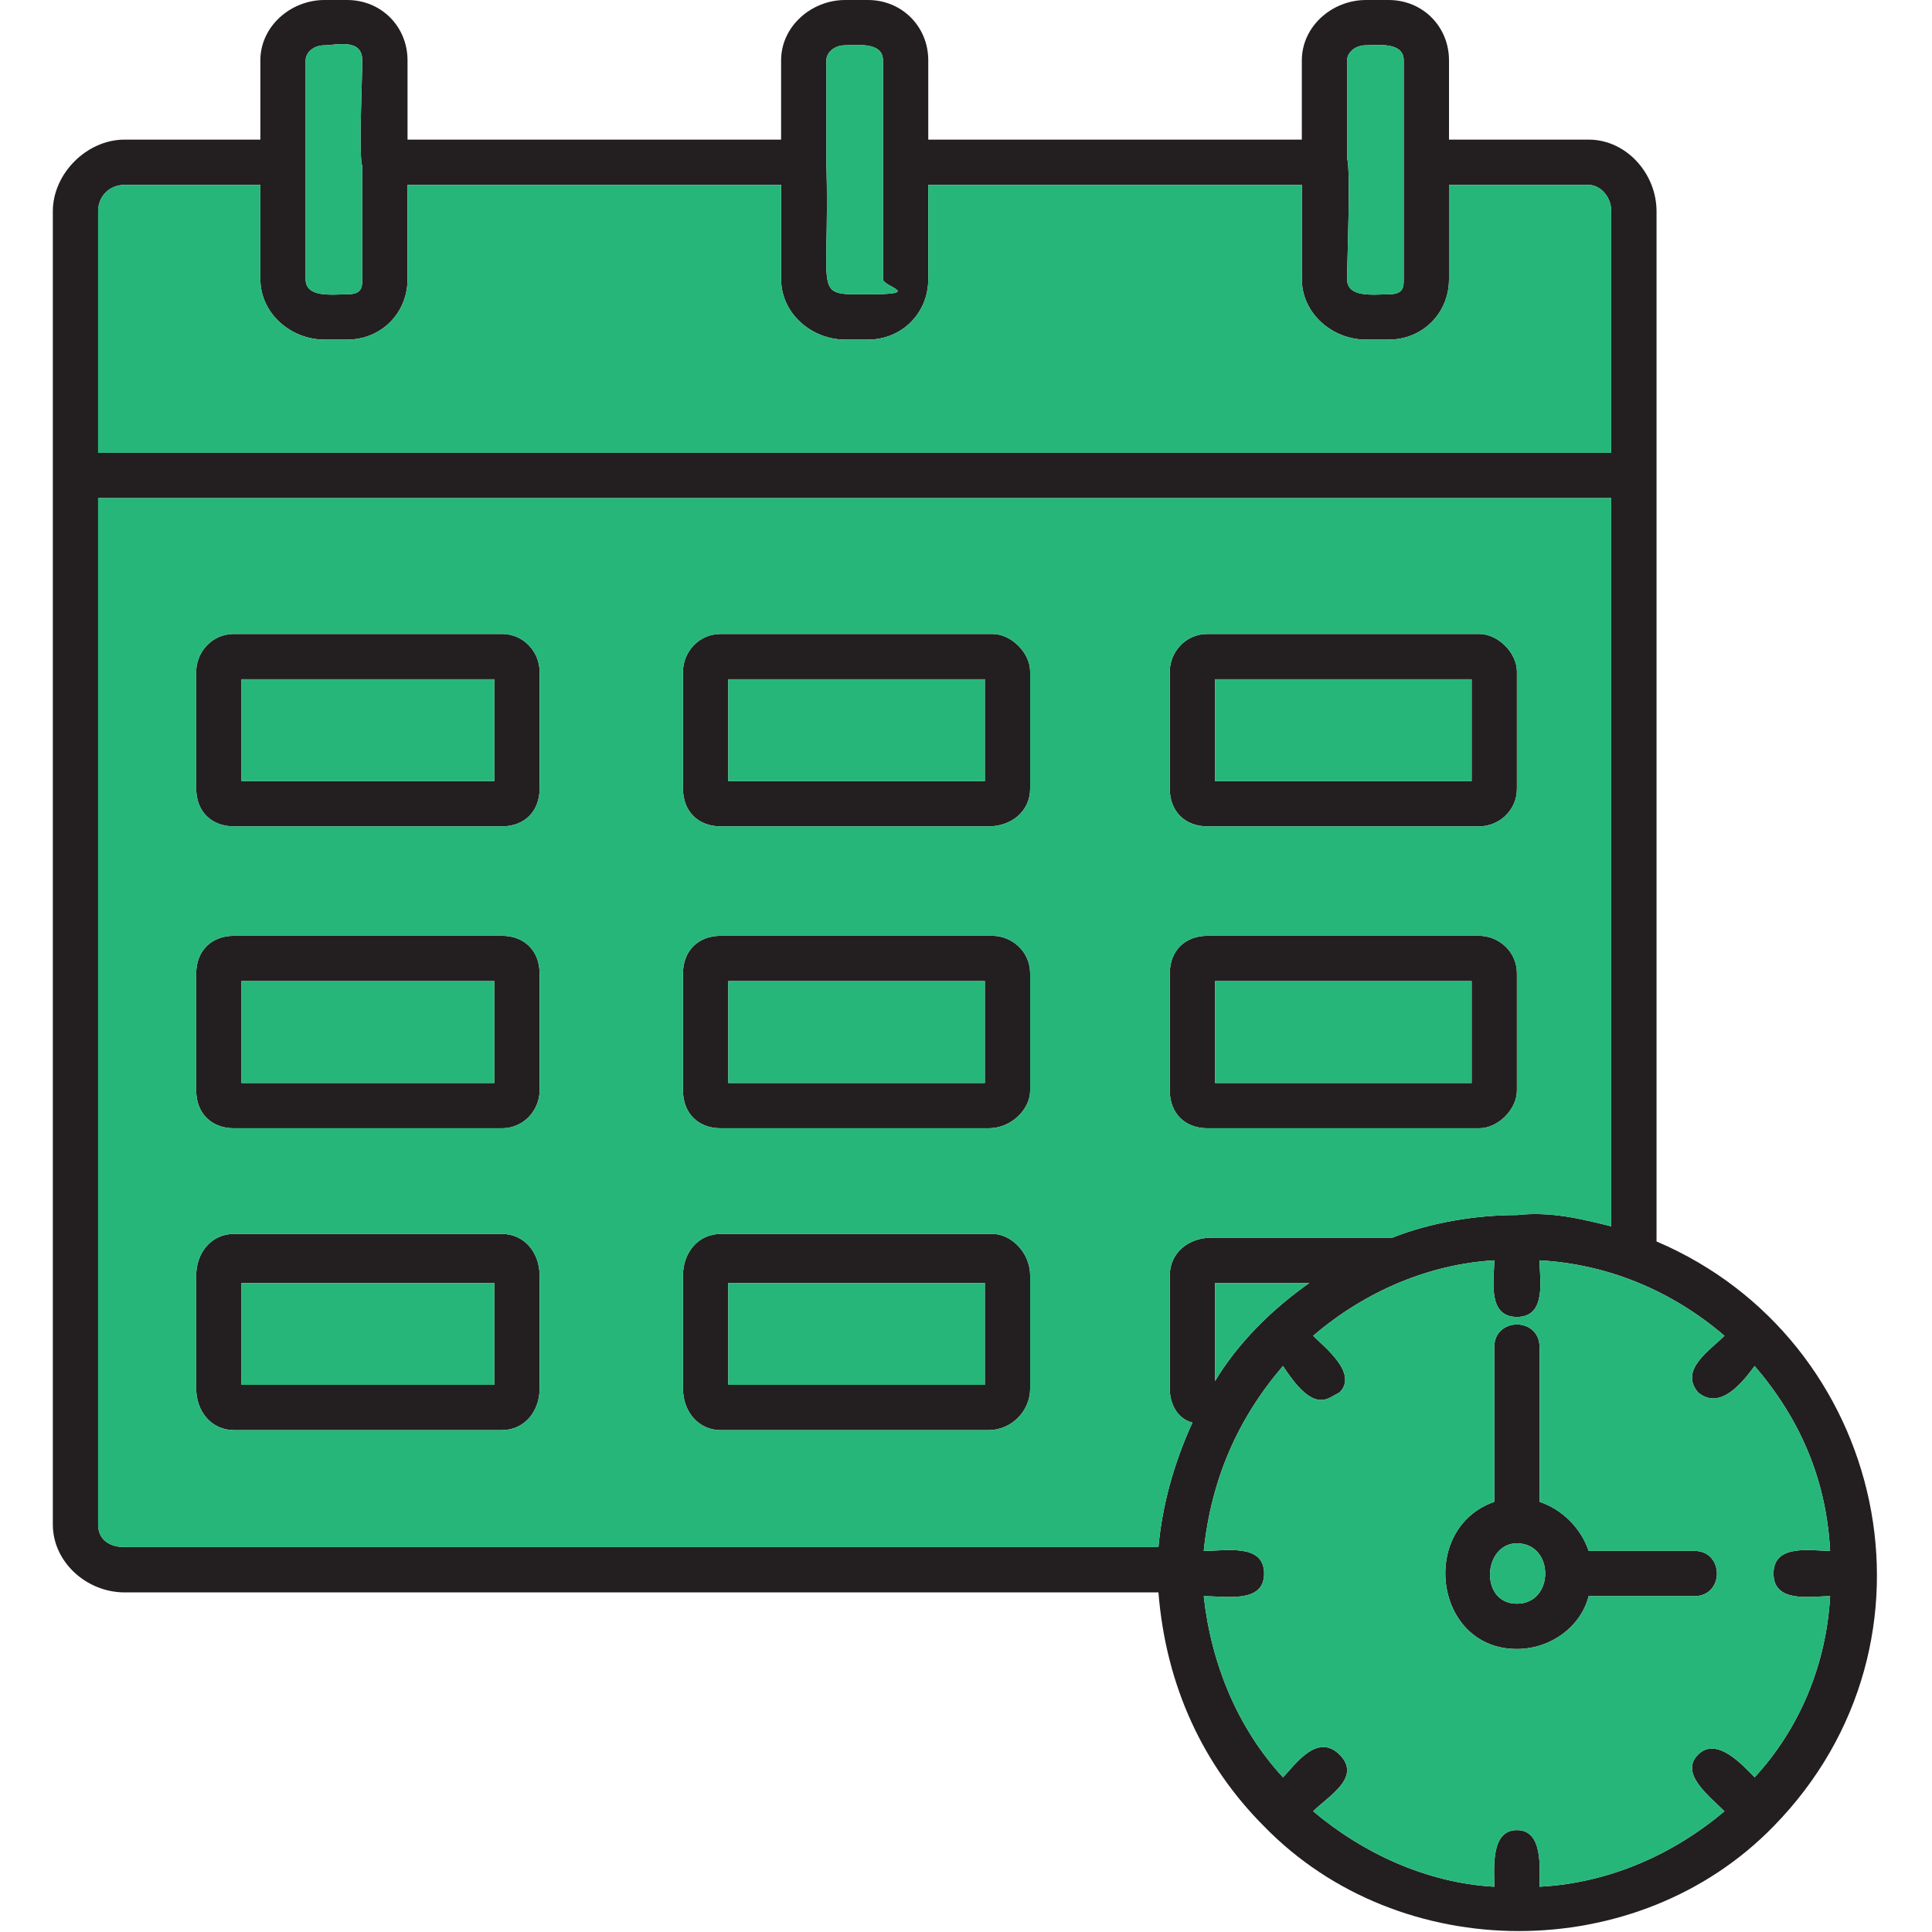
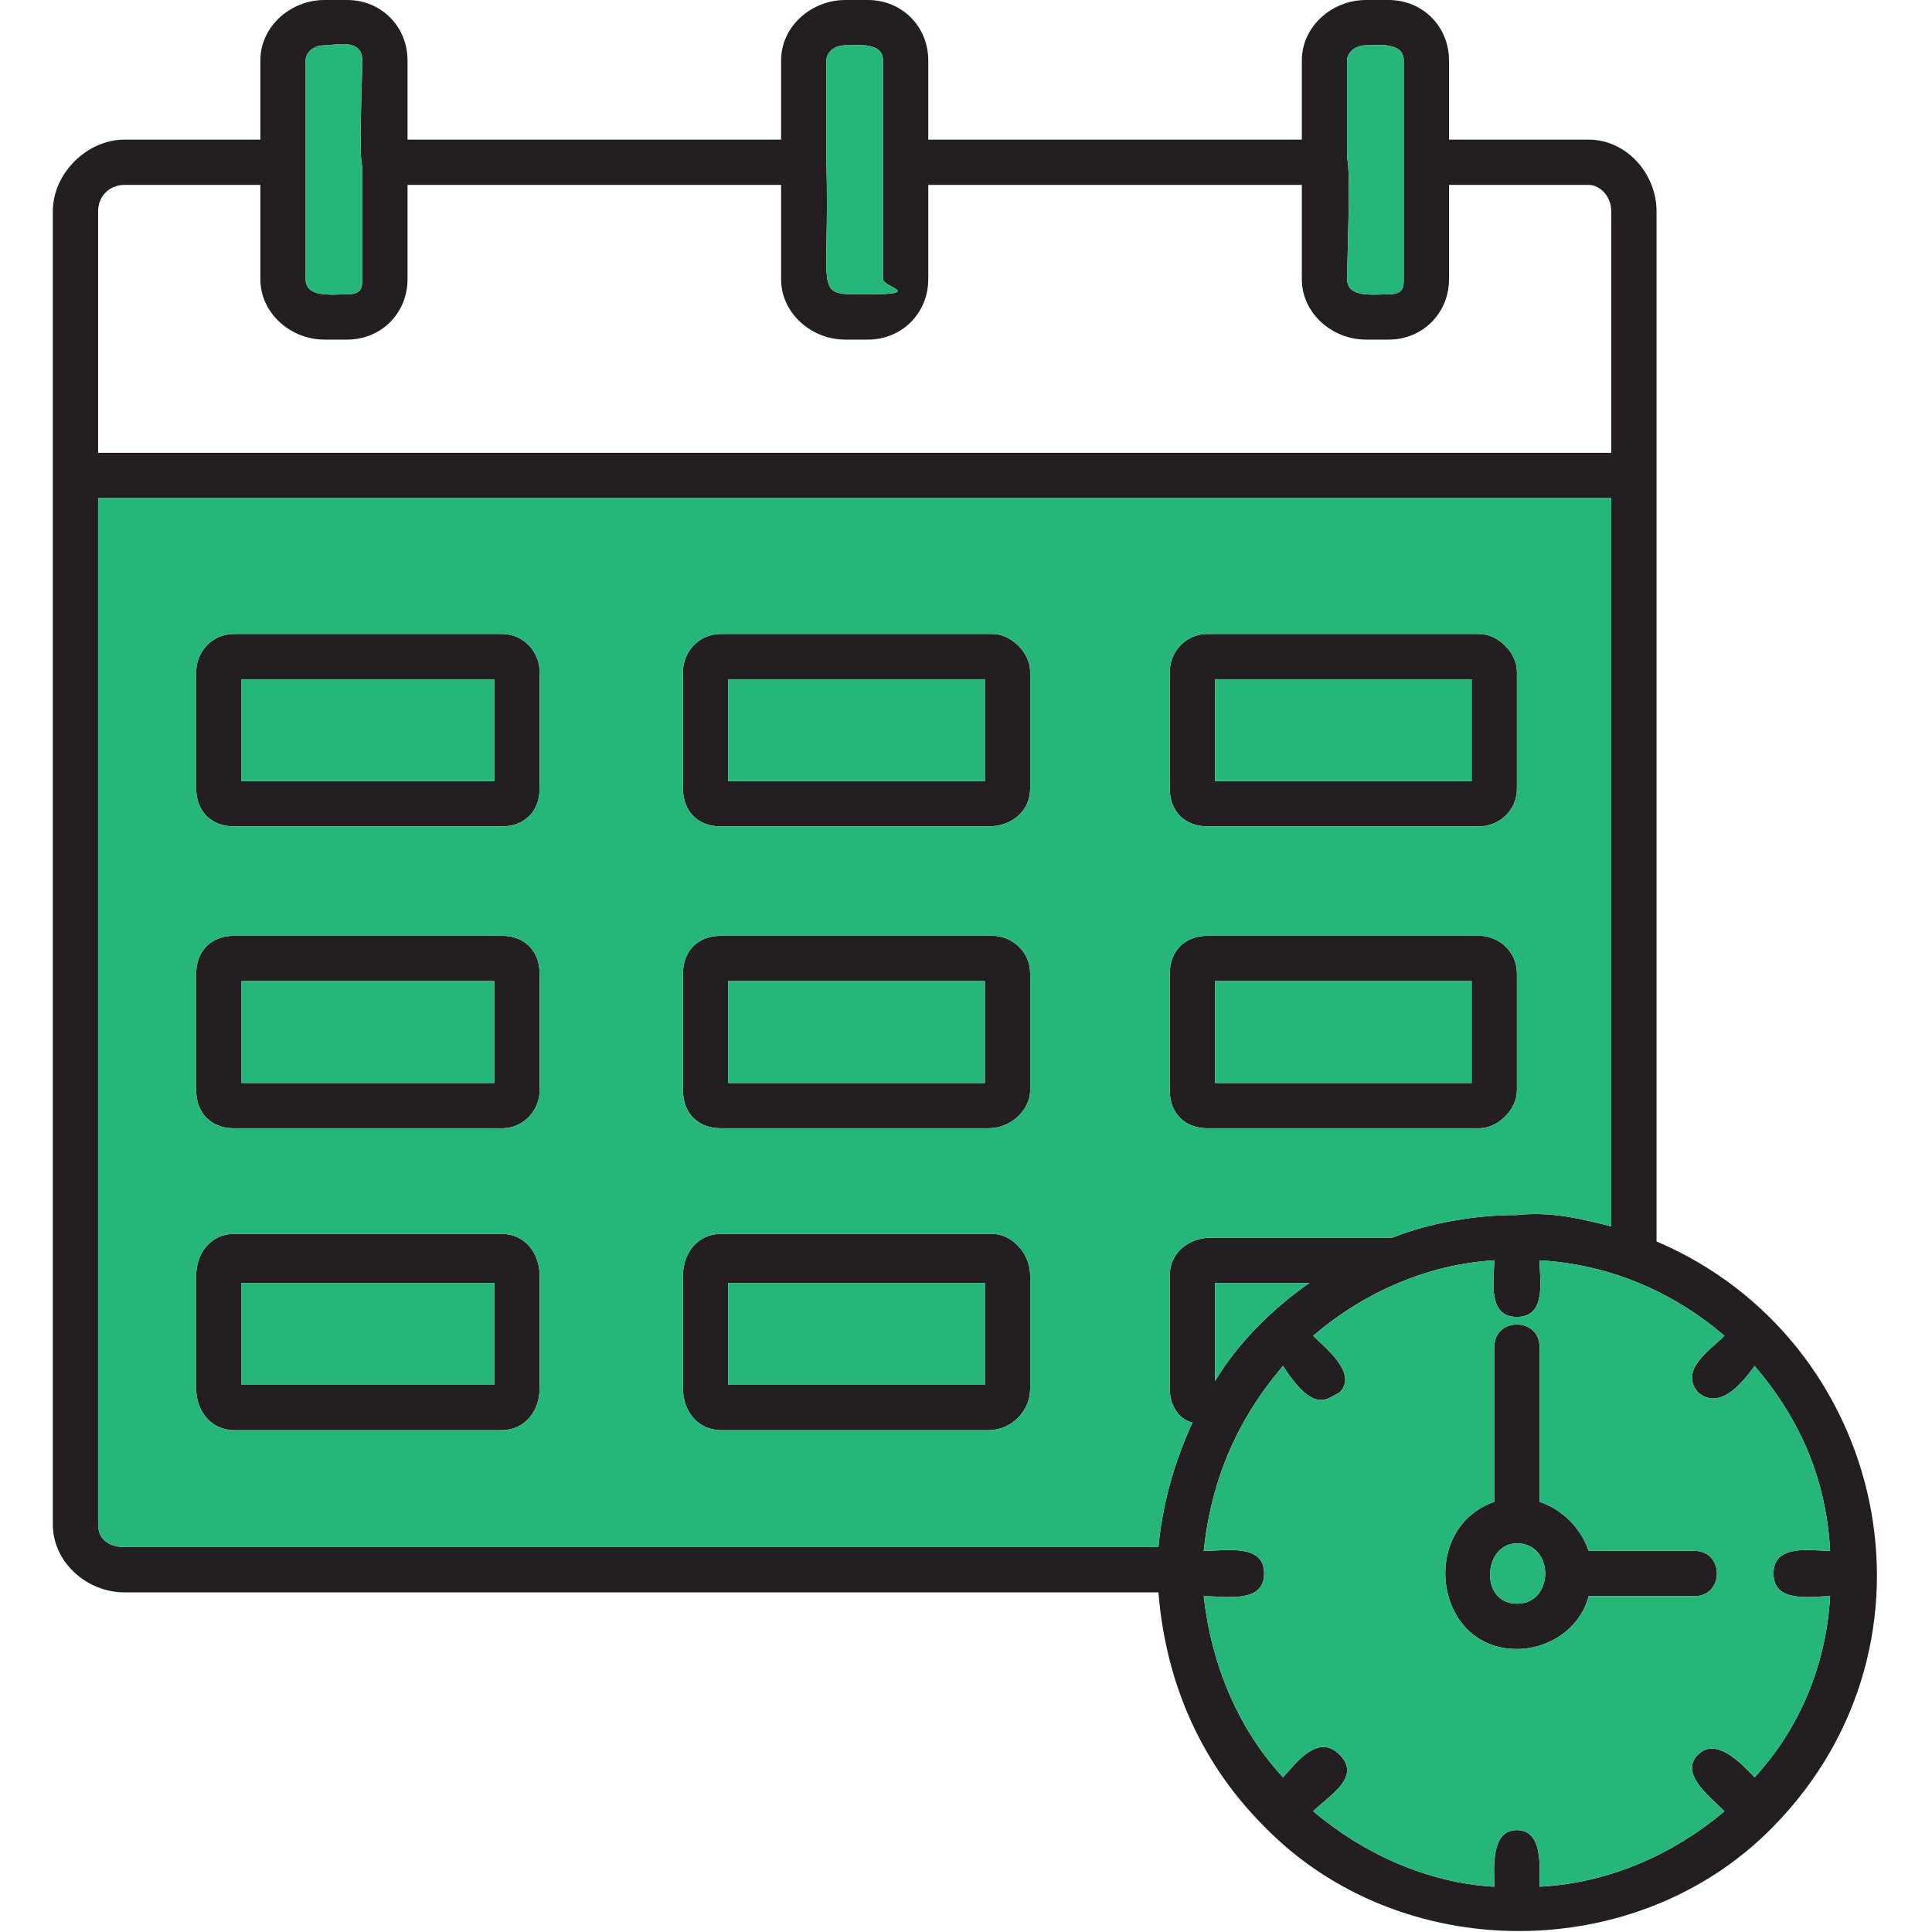
<svg xmlns="http://www.w3.org/2000/svg" id="Layer_1" viewBox="0 0 512 512">
  <defs>
    <style> .st0 { fill: #231f20; } .st0, .st1 { fill-rule: evenodd; } .st1 { fill: #26b679; } </style>
  </defs>
  <g id="Layer_11" data-name="Layer_1">
    <g id="Layer_x5F_1">
      <path class="st0" d="M350,371c-4,0-8-6-10-9-12,14-19,30-21,49,6,0,16-2,16,6s-10,6-16,6c2,18,9,35,21,48,3-3,9-12,15-6s-3,11-7,15c13,11,30,19,48,20,0-5-1-15,6-15s6,10,6,15c19-1,36-9,49-20-4-4-12-10-7-15s12,3,15,6c12-13,19-30,20-48-5,0-15,2-15-6s10-6,15-6c-1-19-8-35-20-49-3,4-9,12-15,7-5-6,3-11,7-15-14-12-31-19-49-20,0,5,2,15-6,15s-6-10-6-15c-17,1-34,8-48,20,3,3,12,10,7,15-2,1-3,2-5,2ZM345,49h-99v25c0,9-7,16-16,16h-6c-9,0-17-7-17-16v-25h-99v25c0,9-7,16-16,16h-6c-9,0-17-7-17-16v-25h-36c-4,0-7,3-7,7v64h401V56c0-4-3-7-6-7h-37v25c0,9-7,16-16,16h-6c-9,0-17-7-17-16v-25ZM246,37h99v-21c0-9,8-16,17-16h6c9,0,16,7,16,16v21h37c10,0,18,9,18,19v273c61,26,79,106,31,155-36,37-99,37-135,0-16-16-26-37-28-62H33c-10,0-19-8-19-18V56c0-10,9-19,19-19h36v-21c0-9,8-16,17-16h6c9,0,16,7,16,16v21h99v-21c0-9,8-16,17-16h6c9,0,16,7,16,16v21ZM357,42c1,3,0,27,0,32s7,4,11,4,4-2,4-4V16c0-5-7-4-10-4s-5,2-5,4v26ZM96,44c-1-3,0-22,0-28s-7-4-10-4-5,2-5,4v58c0,5,7,4,11,4s4-2,4-4v-30ZM219,43c1,36-4,35,11,35s4-2,4-4V16c0-5-7-4-10-4s-5,2-5,4v27ZM26,132v272c0,4,3,6,7,6h274c1-11,4-22,9-33-4-1-6-5-6-9v-30c0-6,5-10,11-10h48c10-4,22-6,33-6,9-1,17,1,25,3v-193H26ZM133,219H62c-6,0-10-4-10-10v-31c0-5,4-10,10-10h71c6,0,10,5,10,10v31c0,6-4,10-10,10ZM64,207h67v-27h-67v27ZM262,219h-71c-6,0-10-4-10-10v-31c0-5,4-10,10-10h72c5,0,10,5,10,10v31c0,6-5,10-11,10ZM193,207h68v-27h-68v27ZM392,219h-72c-6,0-10-4-10-10v-31c0-5,4-10,10-10h72c5,0,10,5,10,10v31c0,6-5,10-10,10ZM322,207h68v-27h-68v27ZM133,299H62c-6,0-10-4-10-10v-31c0-6,4-10,10-10h71c6,0,10,4,10,10v31c0,5-4,10-10,10ZM64,287h67v-27h-67v27ZM262,299h-71c-6,0-10-4-10-10v-31c0-6,4-10,10-10h72c5,0,10,4,10,10v31c0,5-5,10-11,10ZM193,287h68v-27h-68v27ZM392,299h-72c-6,0-10-4-10-10v-31c0-6,4-10,10-10h72c5,0,10,4,10,10v31c0,5-5,10-10,10ZM322,287h68v-27h-68v27ZM133,379H62c-6,0-10-5-10-11v-30c0-6,4-11,10-11h71c6,0,10,5,10,11v30c0,6-4,11-10,11ZM64,367h67v-27h-67v27ZM262,379h-71c-6,0-10-5-10-11v-30c0-6,4-11,10-11h72c5,0,10,5,10,11v30c0,6-5,11-11,11ZM193,367h68v-27h-68v27ZM347,340h-25v26c6-10,15-19,25-26ZM402,437c-22,0-26-32-6-39v-41c0-8,12-8,12,0v41c6,2,11,7,13,13h28c8,0,8,12,0,12h-28c-2,8-10,14-19,14ZM402,409c-9,0-10,16,0,16s10-16,0-16Z" />
      <g>
-         <path class="st1" d="M26,120h401V56c0-4-3-7-6-7h-37v25c0,9-7,16-16,16h-6c-9,0-17-7-17-16v-25h-99v25c0,9-7,16-16,16h-6c-9,0-17-7-17-16v-25h-99v25c0,9-7,16-16,16h-6c-9,0-17-7-17-16v-25h-36c-4,0-7,3-7,7v64Z" />
        <path class="st1" d="M427,132H26v272c0,4,3,6,7,6h274c1-11,4-22,9-33-4-1-6-5-6-9v-30c0-6,5-10,11-10h48c10-4,22-6,33-6,9-1,17,1,25,3v-193ZM143,209c0,6-4,10-10,10H62c-6,0-10-4-10-10v-31c0-5,4-10,10-10h71c6,0,10,5,10,10v31ZM191,219c-6,0-10-4-10-10v-31c0-5,4-10,10-10h72c5,0,10,5,10,10v31c0,6-5,10-11,10h-71ZM320,219c-6,0-10-4-10-10v-31c0-5,4-10,10-10h72c5,0,10,5,10,10v31c0,6-5,10-10,10h-72ZM133,248c6,0,10,4,10,10v31c0,5-4,10-10,10H62c-6,0-10-4-10-10v-31c0-6,4-10,10-10h71ZM181,258c0-6,4-10,10-10h72c5,0,10,4,10,10v31c0,5-5,10-11,10h-71c-6,0-10-4-10-10v-31ZM310,289v-31c0-6,4-10,10-10h72c5,0,10,4,10,10v31c0,5-5,10-10,10h-72c-6,0-10-4-10-10ZM62,327h71c6,0,10,5,10,11v30c0,6-4,11-10,11H62c-6,0-10-5-10-11v-30c0-6,4-11,10-11ZM191,327h72c5,0,10,5,10,11v30c0,6-5,11-11,11h-71c-6,0-10-5-10-11v-30c0-6,4-11,10-11Z" />
        <path class="st1" d="M355,369c-2,1-3,2-5,2-4,0-8-6-10-9-12,14-19,30-21,49,6,0,16-2,16,6s-10,6-16,6c2,18,9,35,21,48,3-3,9-12,15-6s-3,11-7,15c13,11,30,19,48,20,0-5-1-15,6-15s6,10,6,15c19-1,36-9,49-20-4-4-12-10-7-15s12,3,15,6c12-13,19-30,20-48-5,0-15,2-15-6s10-6,15-6c-1-19-8-35-20-49-3,4-9,12-15,7-5-6,3-11,7-15-14-12-31-19-49-20,0,5,2,15-6,15s-6-10-6-15c-17,1-34,8-48,20,3,3,12,10,7,15ZM402,437c-22,0-26-32-6-39v-41c0-8,12-8,12,0v41c6,2,11,7,13,13h28c8,0,8,12,0,12h-28c-2,8-10,14-19,14Z" />
        <path class="st1" d="M64,207h67v-27h-67v27Z" />
        <path class="st1" d="M131,260h-67v27h67v-27Z" />
        <path class="st1" d="M131,340h-67v27h67v-27Z" />
        <path class="st1" d="M193,340v27h68v-27h-68Z" />
        <path class="st1" d="M322,340v26c6-10,15-19,25-26h-25Z" />
        <path class="st1" d="M322,287h68v-27h-68v27Z" />
        <path class="st1" d="M322,207h68v-27h-68v27Z" />
        <path class="st1" d="M261,207v-27h-68v27h68Z" />
        <path class="st1" d="M261,260h-68v27h68v-27Z" />
        <path class="st1" d="M402,409c-9,0-10,16,0,16s10-16,0-16Z" />
        <path class="st1" d="M96,74v-30c-1-3,0-22,0-28s-7-4-10-4-5,2-5,4v58c0,5,7,4,11,4s4-2,4-4Z" />
        <path class="st1" d="M219,43c1,36-4,35,11,35s4-2,4-4V16c0-5-7-4-10-4s-5,2-5,4v27Z" />
        <path class="st1" d="M357,42c1,3,0,27,0,32s7,4,11,4,4-2,4-4V16c0-5-7-4-10-4s-5,2-5,4v26Z" />
      </g>
    </g>
  </g>
</svg>